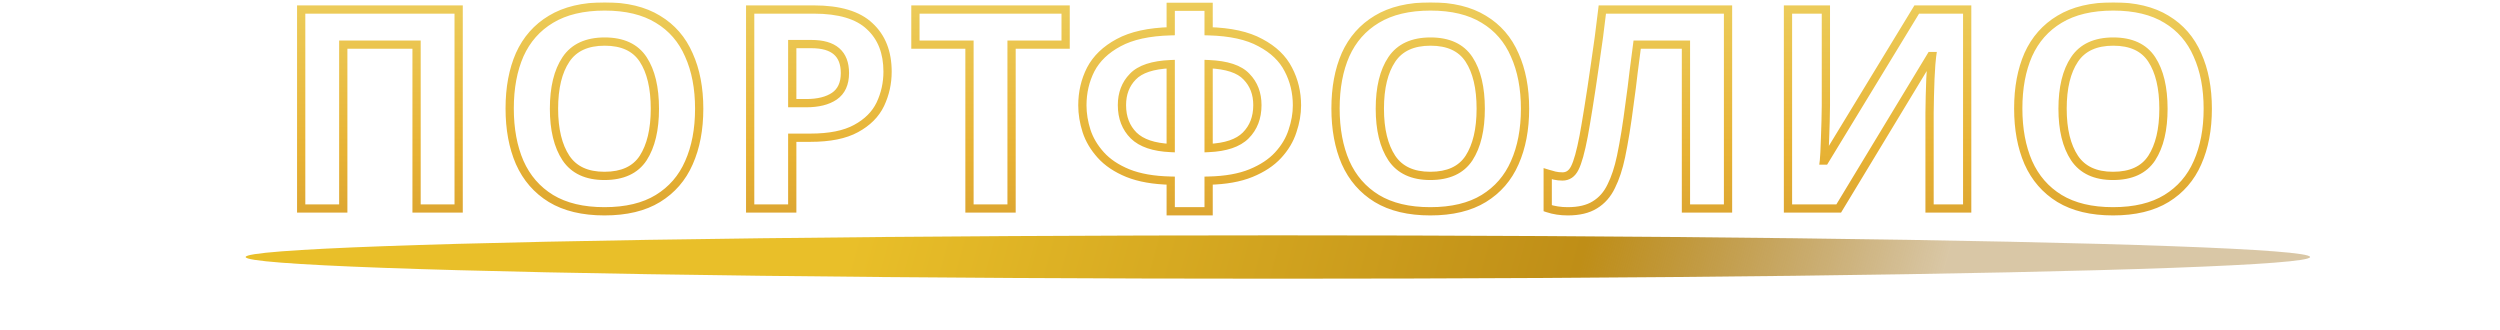
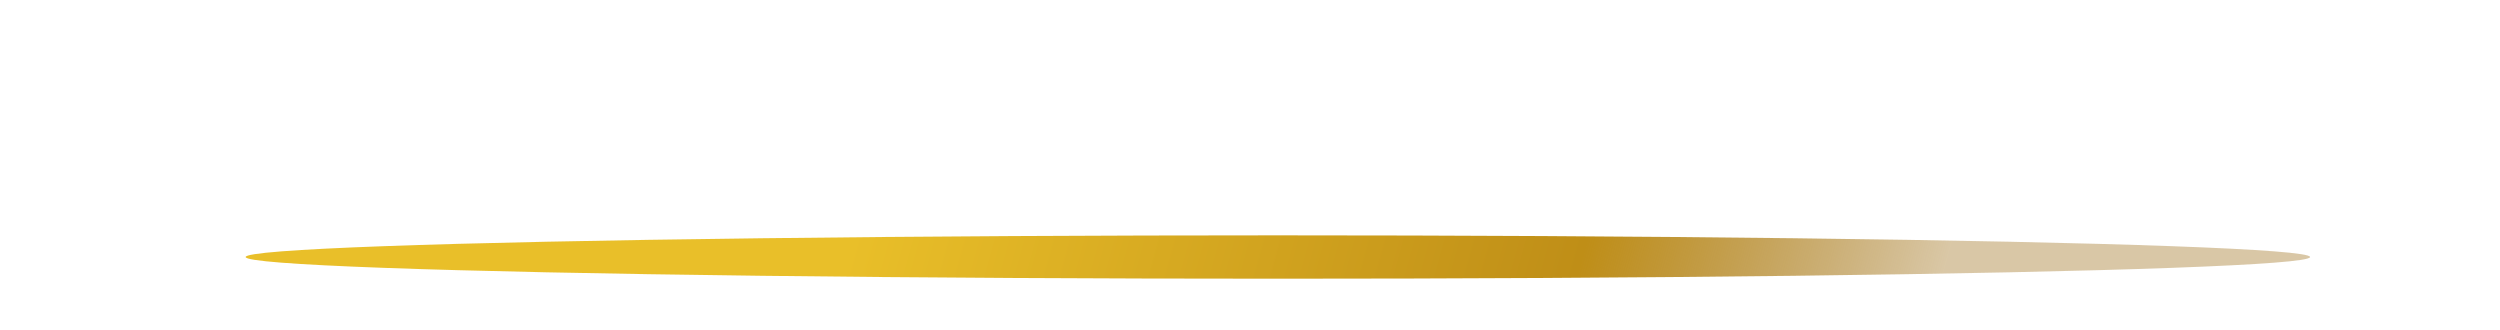
<svg xmlns="http://www.w3.org/2000/svg" width="1211" height="160" viewBox="0 0 1211 160" fill="none">
  <g filter="url(#filter0_f_7218_3)">
    <ellipse cx="619" cy="124.5" rx="500" ry="10.5" fill="url(#paint0_linear_7218_3)" />
  </g>
  <mask id="path-2-outside-1_7218_3" maskUnits="userSpaceOnUse" x="143" y="1" width="929" height="104" fill="black">
-     <rect fill="white" x="143" y="1" width="929" height="104" />
-     <path d="M145.894 101V4.61H222.169V101H201.784V21.62H166.279V101H145.894ZM338.689 52.67C338.689 62.66 337.024 71.39 333.694 78.86C330.454 86.24 325.459 92 318.709 96.14C311.959 100.28 303.319 102.35 292.789 102.35C282.349 102.35 273.709 100.28 266.869 96.14C260.119 92 255.079 86.195 251.749 78.725C248.509 71.255 246.889 62.525 246.889 52.535C246.889 42.545 248.509 33.86 251.749 26.48C255.079 19.1 260.119 13.385 266.869 9.335C273.709 5.195 282.394 3.125 292.924 3.125C303.364 3.125 311.959 5.195 318.709 9.335C325.459 13.385 330.454 19.145 333.694 26.615C337.024 33.995 338.689 42.68 338.689 52.67ZM268.354 52.67C268.354 62.75 270.289 70.715 274.159 76.565C278.029 82.325 284.239 85.205 292.789 85.205C301.519 85.205 307.774 82.325 311.554 76.565C315.334 70.715 317.224 62.75 317.224 52.67C317.224 42.5 315.334 34.535 311.554 28.775C307.774 23.015 301.564 20.135 292.924 20.135C284.284 20.135 278.029 23.015 274.159 28.775C270.289 34.535 268.354 42.5 268.354 52.67ZM394.161 4.61C406.581 4.61 415.626 7.31 421.296 12.71C427.056 18.02 429.936 25.355 429.936 34.715C429.936 40.295 428.766 45.56 426.426 50.51C424.086 55.37 420.171 59.285 414.681 62.255C409.281 65.225 401.901 66.71 392.541 66.71H383.766V101H363.381V4.61H394.161ZM393.081 21.35H383.766V49.97H390.516C396.276 49.97 400.821 48.845 404.151 46.595C407.571 44.255 409.281 40.52 409.281 35.39C409.281 26.03 403.881 21.35 393.081 21.35ZM490.001 101H469.616V21.62H443.426V4.61H516.191V21.62H490.001V101ZM585.455 15.14C595.985 15.41 604.355 17.255 610.565 20.675C616.865 24.005 621.365 28.325 624.065 33.635C626.855 38.945 628.25 44.75 628.25 51.05C628.25 55.1 627.53 59.24 626.09 63.47C624.74 67.7 622.4 71.615 619.07 75.215C615.83 78.725 611.465 81.605 605.975 83.855C600.485 86.105 593.645 87.32 585.455 87.5V102.35H567.095V87.5C558.815 87.32 551.885 86.105 546.305 83.855C540.815 81.605 536.45 78.68 533.21 75.08C529.97 71.48 527.675 67.61 526.325 63.47C524.975 59.24 524.3 55.1 524.3 51.05C524.3 44.75 525.65 38.945 528.35 33.635C531.14 28.325 535.64 24.005 541.85 20.675C548.15 17.255 556.565 15.41 567.095 15.14V3.26H585.455V15.14ZM567.095 31.07C558.365 31.43 552.245 33.455 548.735 37.145C545.225 40.745 543.47 45.335 543.47 50.915C543.47 56.945 545.36 61.85 549.14 65.63C552.92 69.32 558.905 71.345 567.095 71.705V31.07ZM585.455 71.705C593.735 71.345 599.72 69.32 603.41 65.63C607.19 61.85 609.08 56.945 609.08 50.915C609.08 45.335 607.325 40.745 603.815 37.145C600.395 33.455 594.275 31.43 585.455 31.07V71.705ZM738.727 52.67C738.727 62.66 737.062 71.39 733.732 78.86C730.492 86.24 725.497 92 718.747 96.14C711.997 100.28 703.357 102.35 692.827 102.35C682.387 102.35 673.747 100.28 666.907 96.14C660.157 92 655.117 86.195 651.787 78.725C648.547 71.255 646.927 62.525 646.927 52.535C646.927 42.545 648.547 33.86 651.787 26.48C655.117 19.1 660.157 13.385 666.907 9.335C673.747 5.195 682.432 3.125 692.962 3.125C703.402 3.125 711.997 5.195 718.747 9.335C725.497 13.385 730.492 19.145 733.732 26.615C737.062 33.995 738.727 42.68 738.727 52.67ZM668.392 52.67C668.392 62.75 670.327 70.715 674.197 76.565C678.067 82.325 684.277 85.205 692.827 85.205C701.557 85.205 707.812 82.325 711.592 76.565C715.372 70.715 717.262 62.75 717.262 52.67C717.262 42.5 715.372 34.535 711.592 28.775C707.812 23.015 701.602 20.135 692.962 20.135C684.322 20.135 678.067 23.015 674.197 28.775C670.327 34.535 668.392 42.5 668.392 52.67ZM837.057 101H816.672V21.62H793.047C792.507 25.76 791.922 30.26 791.292 35.12C790.752 39.98 790.122 44.93 789.402 49.97C788.772 54.92 788.097 59.645 787.377 64.145C786.657 68.555 785.937 72.47 785.217 75.89C784.047 81.47 782.472 86.24 780.492 90.2C778.602 94.16 775.947 97.175 772.527 99.245C769.197 101.315 764.832 102.35 759.432 102.35C755.922 102.35 752.682 101.855 749.712 100.865V84.125C750.882 84.485 752.007 84.8 753.087 85.07C754.257 85.34 755.517 85.475 756.867 85.475C759.477 85.475 761.457 84.125 762.807 81.425C764.247 78.635 765.687 73.46 767.127 65.9C767.667 63.02 768.432 58.52 769.422 52.4C770.412 46.28 771.492 39.125 772.662 30.935C773.922 22.655 775.092 13.88 776.172 4.61H837.057V101ZM866.098 4.61H884.458V51.185C884.458 53.435 884.413 55.955 884.323 58.745C884.233 61.535 884.143 64.28 884.053 66.98C883.963 69.59 883.873 71.885 883.783 73.865C883.693 75.755 883.603 77.06 883.513 77.78H883.918L928.468 4.61H952.903V101H934.678V54.695C934.678 52.265 934.723 49.61 934.813 46.73C934.903 43.76 934.993 40.925 935.083 38.225C935.263 35.525 935.398 33.185 935.488 31.205C935.668 29.135 935.803 27.785 935.893 27.155H935.353L890.668 101H866.098V4.61ZM1069.44 52.67C1069.44 62.66 1067.78 71.39 1064.45 78.86C1061.21 86.24 1056.21 92 1049.46 96.14C1042.71 100.28 1034.07 102.35 1023.54 102.35C1013.1 102.35 1004.46 100.28 997.62 96.14C990.87 92 985.83 86.195 982.5 78.725C979.26 71.255 977.64 62.525 977.64 52.535C977.64 42.545 979.26 33.86 982.5 26.48C985.83 19.1 990.87 13.385 997.62 9.335C1004.46 5.195 1013.15 3.125 1023.68 3.125C1034.12 3.125 1042.71 5.195 1049.46 9.335C1056.21 13.385 1061.21 19.145 1064.45 26.615C1067.78 33.995 1069.44 42.68 1069.44 52.67ZM999.105 52.67C999.105 62.75 1001.04 70.715 1004.91 76.565C1008.78 82.325 1014.99 85.205 1023.54 85.205C1032.27 85.205 1038.53 82.325 1042.31 76.565C1046.09 70.715 1047.98 62.75 1047.98 52.67C1047.98 42.5 1046.09 34.535 1042.31 28.775C1038.53 23.015 1032.32 20.135 1023.68 20.135C1015.04 20.135 1008.78 23.015 1004.91 28.775C1001.04 34.535 999.105 42.5 999.105 52.67Z" />
-   </mask>
-   <path d="M145.894 101H143.894V103H145.894V101ZM145.894 4.61V2.61H143.894V4.61H145.894ZM222.169 4.61H224.169V2.61H222.169V4.61ZM222.169 101V103H224.169V101H222.169ZM201.784 101H199.784V103H201.784V101ZM201.784 21.62H203.784V19.62H201.784V21.62ZM166.279 21.62V19.62H164.279V21.62H166.279ZM166.279 101V103H168.279V101H166.279ZM147.894 101V4.61H143.894V101H147.894ZM145.894 6.61H222.169V2.61H145.894V6.61ZM220.169 4.61V101H224.169V4.61H220.169ZM222.169 99H201.784V103H222.169V99ZM203.784 101V21.62H199.784V101H203.784ZM201.784 19.62H166.279V23.62H201.784V19.62ZM164.279 21.62V101H168.279V21.62H164.279ZM166.279 99H145.894V103H166.279V99ZM333.694 78.86L331.868 78.046L331.863 78.056L333.694 78.86ZM318.709 96.14L317.664 94.435L318.709 96.14ZM266.869 96.14L265.824 97.845L265.834 97.851L266.869 96.14ZM251.749 78.725L249.915 79.521L249.919 79.53L249.923 79.539L251.749 78.725ZM251.749 26.48L249.926 25.657L249.922 25.667L249.918 25.676L251.749 26.48ZM266.869 9.335L267.898 11.05L267.905 11.046L266.869 9.335ZM318.709 9.335L317.664 11.04L317.672 11.045L317.68 11.05L318.709 9.335ZM333.694 26.615L331.86 27.411L331.865 27.424L331.871 27.438L333.694 26.615ZM274.159 76.565L272.491 77.668L272.495 77.674L272.499 77.68L274.159 76.565ZM311.554 76.565L313.226 77.662L313.23 77.656L313.234 77.65L311.554 76.565ZM311.554 28.775L309.882 29.872V29.872L311.554 28.775ZM274.159 28.775L275.819 29.89L274.159 28.775ZM336.689 52.67C336.689 62.44 335.061 70.882 331.868 78.046L335.521 79.674C338.988 71.898 340.689 62.88 340.689 52.67H336.689ZM331.863 78.056C328.784 85.07 324.06 90.512 317.664 94.435L319.755 97.845C326.859 93.488 332.125 87.41 335.526 79.664L331.863 78.056ZM317.664 94.435C311.316 98.328 303.069 100.35 292.789 100.35V104.35C303.57 104.35 312.603 102.232 319.755 97.845L317.664 94.435ZM292.789 100.35C282.605 100.35 274.351 98.33 267.905 94.429L265.834 97.851C273.068 102.23 282.093 104.35 292.789 104.35V100.35ZM267.915 94.435C261.521 90.513 256.747 85.025 253.576 77.911L249.923 79.539C253.411 87.365 258.718 93.487 265.824 97.845L267.915 94.435ZM253.584 77.929C250.475 70.76 248.889 62.312 248.889 52.535H244.889C244.889 62.738 246.544 71.749 249.915 79.521L253.584 77.929ZM248.889 52.535C248.889 42.757 250.475 34.358 253.581 27.284L249.918 25.676C246.544 33.362 244.889 42.333 244.889 52.535H248.889ZM253.572 27.303C256.74 20.283 261.508 14.884 267.898 11.05L265.84 7.62C258.731 11.886 253.419 17.917 249.926 25.657L253.572 27.303ZM267.905 11.046C274.348 7.146 282.647 5.125 292.924 5.125V1.125C282.142 1.125 273.07 3.244 265.834 7.624L267.905 11.046ZM292.924 5.125C303.11 5.125 311.314 7.145 317.664 11.04L319.755 7.63C312.605 3.245 303.619 1.125 292.924 1.125V5.125ZM317.68 11.05C324.06 14.877 328.78 20.31 331.86 27.411L335.529 25.819C332.129 17.98 326.859 11.893 319.738 7.62L317.68 11.05ZM331.871 27.438C335.061 34.506 336.689 42.899 336.689 52.67H340.689C340.689 42.461 338.988 33.484 335.517 25.792L331.871 27.438ZM266.354 52.67C266.354 62.979 268.329 71.377 272.491 77.668L275.827 75.462C272.249 70.053 270.354 62.521 270.354 52.67H266.354ZM272.499 77.68C276.829 84.125 283.749 87.205 292.789 87.205V83.205C284.73 83.205 279.23 80.525 275.819 75.45L272.499 77.68ZM292.789 87.205C301.99 87.205 308.977 84.137 313.226 77.662L309.882 75.468C306.571 80.513 301.049 83.205 292.789 83.205V87.205ZM313.234 77.65C317.297 71.363 319.224 62.972 319.224 52.67H315.224C315.224 62.528 313.372 70.067 309.875 75.48L313.234 77.65ZM319.224 52.67C319.224 42.285 317.3 33.884 313.226 27.678L309.882 29.872C313.369 35.186 315.224 42.715 315.224 52.67H319.224ZM313.226 27.678C308.981 21.209 302.044 18.135 292.924 18.135V22.135C301.085 22.135 306.567 24.821 309.882 29.872L313.226 27.678ZM292.924 18.135C283.803 18.135 276.833 21.209 272.499 27.66L275.819 29.89C279.225 24.821 284.766 22.135 292.924 22.135V18.135ZM272.499 27.66C268.327 33.87 266.354 42.278 266.354 52.67H270.354C270.354 42.722 272.252 35.2 275.819 29.89L272.499 27.66ZM421.296 12.71L419.916 14.158L419.928 14.169L419.94 14.181L421.296 12.71ZM426.426 50.51L428.228 51.378L428.231 51.371L428.234 51.365L426.426 50.51ZM414.681 62.255L413.729 60.496L413.717 60.503L414.681 62.255ZM383.766 66.71V64.71H381.766V66.71H383.766ZM383.766 101V103H385.766V101H383.766ZM363.381 101H361.381V103H363.381V101ZM363.381 4.61V2.61H361.381V4.61H363.381ZM383.766 21.35V19.35H381.766V21.35H383.766ZM383.766 49.97H381.766V51.97H383.766V49.97ZM404.151 46.595L405.27 48.252L405.28 48.246L404.151 46.595ZM394.161 6.61C406.356 6.61 414.785 9.271 419.916 14.158L422.675 11.262C416.467 5.349 406.806 2.61 394.161 2.61V6.61ZM419.94 14.181C425.21 19.038 427.936 25.796 427.936 34.715H431.936C431.936 24.915 428.901 17.001 422.651 11.239L419.94 14.181ZM427.936 34.715C427.936 40.005 426.829 44.978 424.618 49.655L428.234 51.365C430.703 46.142 431.936 40.585 431.936 34.715H427.936ZM424.624 49.642C422.494 54.066 418.909 57.694 413.729 60.496L415.632 64.014C421.432 60.876 425.677 56.674 428.228 51.378L424.624 49.642ZM413.717 60.503C408.726 63.247 401.724 64.71 392.541 64.71V68.71C402.077 68.71 409.835 67.203 415.645 64.007L413.717 60.503ZM392.541 64.71H383.766V68.71H392.541V64.71ZM381.766 66.71V101H385.766V66.71H381.766ZM383.766 99H363.381V103H383.766V99ZM365.381 101V4.61H361.381V101H365.381ZM363.381 6.61H394.161V2.61H363.381V6.61ZM393.081 19.35H383.766V23.35H393.081V19.35ZM381.766 21.35V49.97H385.766V21.35H381.766ZM383.766 51.97H390.516V47.97H383.766V51.97ZM390.516 51.97C396.509 51.97 401.495 50.803 405.27 48.252L403.031 44.938C400.146 46.887 396.042 47.97 390.516 47.97V51.97ZM405.28 48.246C409.377 45.443 411.281 41.002 411.281 35.39H407.281C407.281 40.038 405.764 43.067 403.021 44.944L405.28 48.246ZM411.281 35.39C411.281 30.321 409.805 26.178 406.541 23.349C403.331 20.567 398.724 19.35 393.081 19.35V23.35C398.237 23.35 401.731 24.473 403.921 26.371C406.056 28.222 407.281 31.099 407.281 35.39H411.281ZM490.001 101V103H492.001V101H490.001ZM469.616 101H467.616V103H469.616V101ZM469.616 21.62H471.616V19.62H469.616V21.62ZM443.426 21.62H441.426V23.62H443.426V21.62ZM443.426 4.61V2.61H441.426V4.61H443.426ZM516.191 4.61H518.191V2.61H516.191V4.61ZM516.191 21.62V23.62H518.191V21.62H516.191ZM490.001 21.62V19.62H488.001V21.62H490.001ZM490.001 99H469.616V103H490.001V99ZM471.616 101V21.62H467.616V101H471.616ZM469.616 19.62H443.426V23.62H469.616V19.62ZM445.426 21.62V4.61H441.426V21.62H445.426ZM443.426 6.61H516.191V2.61H443.426V6.61ZM514.191 4.61V21.62H518.191V4.61H514.191ZM516.191 19.62H490.001V23.62H516.191V19.62ZM488.001 21.62V101H492.001V21.62H488.001ZM585.455 15.14H583.455V17.089L585.403 17.139L585.455 15.14ZM610.565 20.675L609.6 22.427L609.615 22.435L609.63 22.443L610.565 20.675ZM624.065 33.635L622.282 34.541L622.288 34.553L622.294 34.565L624.065 33.635ZM626.09 63.47L624.196 62.825L624.19 62.844L624.184 62.862L626.09 63.47ZM619.07 75.215L617.601 73.857L617.6 73.858L619.07 75.215ZM605.975 83.855L606.733 85.706L605.975 83.855ZM585.455 87.5L585.411 85.501L583.455 85.543V87.5H585.455ZM585.455 102.35V104.35H587.455V102.35H585.455ZM567.095 102.35H565.095V104.35H567.095V102.35ZM567.095 87.5H569.095V85.543L567.138 85.501L567.095 87.5ZM546.305 83.855L545.546 85.706L545.557 85.71L546.305 83.855ZM533.21 75.08L534.696 73.742L533.21 75.08ZM526.325 63.47L524.419 64.078L524.423 64.09L526.325 63.47ZM528.35 33.635L526.579 32.705L526.573 32.717L526.567 32.728L528.35 33.635ZM541.85 20.675L542.795 22.438L542.804 22.433L541.85 20.675ZM567.095 15.14L567.146 17.139L569.095 17.089V15.14H567.095ZM567.095 3.26V1.26H565.095V3.26H567.095ZM585.455 3.26H587.455V1.26H585.455V3.26ZM567.095 31.07H569.095V28.986L567.012 29.072L567.095 31.07ZM548.735 37.145L550.167 38.541L550.175 38.532L550.184 38.523L548.735 37.145ZM549.14 65.63L547.725 67.044L547.734 67.053L547.743 67.061L549.14 65.63ZM567.095 71.705L567.007 73.703L569.095 73.795V71.705H567.095ZM585.455 71.705H583.455V73.794L585.542 73.703L585.455 71.705ZM603.815 37.145L602.348 38.505L602.365 38.523L602.383 38.541L603.815 37.145ZM585.455 31.07L585.536 29.072L583.455 28.987V31.07H585.455ZM585.403 17.139C595.757 17.405 603.773 19.218 609.6 22.427L611.529 18.923C604.936 15.292 596.213 13.415 585.506 13.141L585.403 17.139ZM609.63 22.443C615.638 25.619 619.803 29.667 622.282 34.541L625.847 32.728C622.926 26.983 618.091 22.391 611.499 18.907L609.63 22.443ZM622.294 34.565C624.926 39.574 626.25 45.057 626.25 51.05H630.25C630.25 44.443 628.784 38.316 625.835 32.705L622.294 34.565ZM626.25 51.05C626.25 54.859 625.573 58.782 624.196 62.825L627.983 64.115C629.486 59.698 630.25 55.341 630.25 51.05H626.25ZM624.184 62.862C622.932 66.785 620.754 70.449 617.601 73.857L620.538 76.573C624.046 72.781 626.547 68.615 627.995 64.078L624.184 62.862ZM617.6 73.858C614.6 77.108 610.5 79.839 605.216 82.004L606.733 85.706C612.43 83.371 617.059 80.342 620.539 76.572L617.6 73.858ZM605.216 82.004C600.022 84.133 593.442 85.324 585.411 85.501L585.499 89.499C593.847 89.316 600.948 88.077 606.733 85.706L605.216 82.004ZM583.455 87.5V102.35H587.455V87.5H583.455ZM585.455 100.35H567.095V104.35H585.455V100.35ZM569.095 102.35V87.5H565.095V102.35H569.095ZM567.138 85.501C559.015 85.324 552.341 84.133 547.053 82L545.557 85.71C551.428 88.077 558.614 89.316 567.051 89.499L567.138 85.501ZM547.063 82.004C541.79 79.843 537.695 77.074 534.696 73.742L531.723 76.418C535.204 80.286 539.839 83.367 545.546 85.706L547.063 82.004ZM534.696 73.742C531.622 70.326 529.48 66.696 528.226 62.85L524.423 64.09C525.869 68.524 528.317 72.634 531.723 76.418L534.696 73.742ZM528.23 62.862C526.937 58.81 526.3 54.875 526.3 51.05H522.3C522.3 55.325 523.013 59.67 524.419 64.078L528.23 62.862ZM526.3 51.05C526.3 45.046 527.583 39.554 530.132 34.541L526.567 32.728C523.716 38.336 522.3 44.454 522.3 51.05H526.3ZM530.12 34.565C532.694 29.667 536.874 25.613 542.795 22.438L540.904 18.912C534.405 22.398 529.586 26.983 526.579 32.705L530.12 34.565ZM542.804 22.433C548.727 19.218 556.795 17.405 567.146 17.139L567.043 13.141C556.335 13.415 547.573 15.293 540.895 18.917L542.804 22.433ZM569.095 15.14V3.26H565.095V15.14H569.095ZM567.095 5.26H585.455V1.26H567.095V5.26ZM583.455 3.26V15.14H587.455V3.26H583.455ZM567.012 29.072C558.108 29.439 551.336 31.508 547.286 35.767L550.184 38.523C553.153 35.402 558.621 33.421 567.177 33.068L567.012 29.072ZM547.303 35.749C543.387 39.765 541.47 44.876 541.47 50.915H545.47C545.47 45.794 547.062 41.725 550.167 38.541L547.303 35.749ZM541.47 50.915C541.47 57.401 543.521 62.84 547.725 67.044L550.554 64.216C547.198 60.86 545.47 56.489 545.47 50.915H541.47ZM547.743 67.061C552.024 71.241 558.586 73.333 567.007 73.703L567.182 69.707C559.224 69.357 553.815 67.399 550.537 64.199L547.743 67.061ZM569.095 71.705V31.07H565.095V71.705H569.095ZM585.542 73.703C594.041 73.334 600.622 71.246 604.824 67.044L601.995 64.216C598.817 67.394 593.428 69.356 585.368 69.707L585.542 73.703ZM604.824 67.044C609.028 62.84 611.08 57.401 611.08 50.915H607.08C607.08 56.489 605.351 60.86 601.995 64.216L604.824 67.044ZM611.08 50.915C611.08 44.876 609.162 39.765 605.247 35.749L602.383 38.541C605.487 41.725 607.08 45.794 607.08 50.915H611.08ZM605.281 35.785C601.312 31.503 594.516 29.438 585.536 29.072L585.373 33.068C594.033 33.422 599.477 35.407 602.348 38.505L605.281 35.785ZM583.455 31.07V71.705H587.455V31.07H583.455ZM733.732 78.86L731.905 78.046L731.901 78.056L733.732 78.86ZM718.747 96.14L717.701 94.435L718.747 96.14ZM666.907 96.14L665.861 97.845L665.871 97.851L666.907 96.14ZM651.787 78.725L649.952 79.521L649.956 79.53L649.96 79.539L651.787 78.725ZM651.787 26.48L649.964 25.657L649.96 25.667L649.956 25.676L651.787 26.48ZM666.907 9.335L667.936 11.05L667.943 11.046L666.907 9.335ZM718.747 9.335L717.701 11.04L717.71 11.045L717.718 11.05L718.747 9.335ZM733.732 26.615L731.897 27.411L731.903 27.424L731.909 27.438L733.732 26.615ZM674.197 76.565L672.529 77.668L672.533 77.674L672.537 77.68L674.197 76.565ZM711.592 76.565L713.264 77.662L713.268 77.656L713.272 77.65L711.592 76.565ZM711.592 28.775L709.92 29.872V29.872L711.592 28.775ZM674.197 28.775L675.857 29.89L674.197 28.775ZM736.727 52.67C736.727 62.44 735.099 70.882 731.905 78.046L735.559 79.674C739.025 71.898 740.727 62.88 740.727 52.67H736.727ZM731.901 78.056C728.822 85.07 724.097 90.512 717.701 94.435L719.793 97.845C726.897 93.488 732.163 87.41 735.563 79.664L731.901 78.056ZM717.701 94.435C711.354 98.328 703.106 100.35 692.827 100.35V104.35C703.608 104.35 712.64 102.232 719.793 97.845L717.701 94.435ZM692.827 100.35C682.643 100.35 674.388 98.33 667.943 94.429L665.871 97.851C673.106 102.23 682.131 104.35 692.827 104.35V100.35ZM667.953 94.435C661.559 90.513 656.785 85.025 653.614 77.911L649.96 79.539C653.449 87.365 658.755 93.487 665.861 97.845L667.953 94.435ZM653.622 77.929C650.513 70.76 648.927 62.312 648.927 52.535H644.927C644.927 62.738 646.582 71.749 649.952 79.521L653.622 77.929ZM648.927 52.535C648.927 42.757 650.513 34.358 653.618 27.284L649.956 25.676C646.581 33.362 644.927 42.333 644.927 52.535H648.927ZM653.61 27.303C656.778 20.283 661.546 14.884 667.936 11.05L665.878 7.62C658.768 11.886 653.457 17.917 649.964 25.657L653.61 27.303ZM667.943 11.046C674.386 7.146 682.684 5.125 692.962 5.125V1.125C682.18 1.125 673.108 3.244 665.871 7.624L667.943 11.046ZM692.962 5.125C703.148 5.125 711.351 7.145 717.701 11.04L719.793 7.63C712.643 3.245 703.656 1.125 692.962 1.125V5.125ZM717.718 11.05C724.097 14.877 728.817 20.31 731.897 27.411L735.567 25.819C732.167 17.98 726.897 11.893 719.776 7.62L717.718 11.05ZM731.909 27.438C735.098 34.506 736.727 42.899 736.727 52.67H740.727C740.727 42.461 739.026 33.484 735.555 25.792L731.909 27.438ZM666.392 52.67C666.392 62.979 668.367 71.377 672.529 77.668L675.865 75.462C672.287 70.053 670.392 62.521 670.392 52.67H666.392ZM672.537 77.68C676.867 84.125 683.787 87.205 692.827 87.205V83.205C684.767 83.205 679.267 80.525 675.857 75.45L672.537 77.68ZM692.827 87.205C702.027 87.205 709.015 84.137 713.264 77.662L709.92 75.468C706.609 80.513 701.087 83.205 692.827 83.205V87.205ZM713.272 77.65C717.335 71.363 719.262 62.972 719.262 52.67H715.262C715.262 62.528 713.409 70.067 709.912 75.48L713.272 77.65ZM719.262 52.67C719.262 42.285 717.337 33.884 713.264 27.678L709.92 29.872C713.407 35.186 715.262 42.715 715.262 52.67H719.262ZM713.264 27.678C709.019 21.209 702.081 18.135 692.962 18.135V22.135C701.123 22.135 706.605 24.821 709.92 29.872L713.264 27.678ZM692.962 18.135C683.841 18.135 676.871 21.209 672.537 27.66L675.857 29.89C679.263 24.821 684.803 22.135 692.962 22.135V18.135ZM672.537 27.66C668.365 33.87 666.392 42.278 666.392 52.67H670.392C670.392 42.722 672.29 35.2 675.857 29.89L672.537 27.66ZM837.057 101V103H839.057V101H837.057ZM816.672 101H814.672V103H816.672V101ZM816.672 21.62H818.672V19.62H816.672V21.62ZM793.047 21.62V19.62H791.291L791.063 21.361L793.047 21.62ZM791.292 35.12L789.308 34.863L789.306 34.881L789.304 34.899L791.292 35.12ZM789.402 49.97L787.422 49.687L787.42 49.702L787.418 49.718L789.402 49.97ZM787.377 64.145L789.35 64.467L789.352 64.461L787.377 64.145ZM785.217 75.89L783.26 75.478L783.259 75.48L785.217 75.89ZM780.492 90.2L778.703 89.306L778.695 89.322L778.687 89.338L780.492 90.2ZM772.527 99.245L771.491 97.534L771.481 97.54L771.471 97.546L772.527 99.245ZM749.712 100.865H747.712V102.307L749.079 102.762L749.712 100.865ZM749.712 84.125L750.3 82.213L747.712 81.417V84.125H749.712ZM753.087 85.07L752.602 87.01L752.619 87.015L752.637 87.019L753.087 85.07ZM762.807 81.425L761.029 80.508L761.023 80.519L761.018 80.531L762.807 81.425ZM767.127 65.9L769.091 66.274L769.092 66.269L767.127 65.9ZM769.422 52.4L771.396 52.719L769.422 52.4ZM772.662 30.935L770.684 30.634L770.683 30.643L770.682 30.652L772.662 30.935ZM776.172 4.61V2.61H774.391L774.185 4.379L776.172 4.61ZM837.057 4.61H839.057V2.61H837.057V4.61ZM837.057 99H816.672V103H837.057V99ZM818.672 101V21.62H814.672V101H818.672ZM816.672 19.62H793.047V23.62H816.672V19.62ZM791.063 21.361C790.523 25.502 789.938 30.002 789.308 34.863L793.275 35.377C793.905 30.517 794.49 26.018 795.03 21.879L791.063 21.361ZM789.304 34.899C788.766 39.738 788.139 44.667 787.422 49.687L791.381 50.253C792.104 45.193 792.737 40.222 793.279 35.341L789.304 34.899ZM787.418 49.718C786.79 54.648 786.118 59.352 785.402 63.829L789.352 64.461C790.075 59.938 790.753 55.192 791.386 50.222L787.418 49.718ZM785.403 63.823C784.686 68.21 783.972 72.095 783.26 75.478L787.174 76.302C787.901 72.845 788.627 68.9 789.35 64.467L785.403 63.823ZM783.259 75.48C782.115 80.937 780.588 85.536 778.703 89.306L782.28 91.094C784.355 86.944 785.978 82.003 787.174 76.3L783.259 75.48ZM778.687 89.338C776.948 92.982 774.545 95.686 771.491 97.534L773.562 100.956C777.348 98.664 780.256 95.338 782.297 91.061L778.687 89.338ZM771.471 97.546C768.556 99.358 764.594 100.35 759.432 100.35V104.35C765.069 104.35 769.837 103.272 773.582 100.944L771.471 97.546ZM759.432 100.35C756.111 100.35 753.087 99.882 750.344 98.968L749.079 102.762C752.276 103.828 755.732 104.35 759.432 104.35V100.35ZM751.712 100.865V84.125H747.712V100.865H751.712ZM749.123 86.037C750.324 86.406 751.484 86.731 752.602 87.01L753.572 83.13C752.529 82.869 751.439 82.564 750.3 82.213L749.123 86.037ZM752.637 87.019C753.971 87.327 755.384 87.475 756.867 87.475V83.475C755.65 83.475 754.542 83.353 753.536 83.121L752.637 87.019ZM756.867 87.475C758.536 87.475 760.084 87.037 761.436 86.115C762.772 85.204 763.807 83.897 764.595 82.319L761.018 80.531C760.456 81.653 759.827 82.371 759.182 82.81C758.554 83.238 757.807 83.475 756.867 83.475V87.475ZM764.584 82.342C766.172 79.266 767.652 73.828 769.091 66.274L765.162 65.526C763.721 73.092 762.322 78.004 761.029 80.508L764.584 82.342ZM769.092 66.269C769.637 63.363 770.406 58.842 771.396 52.719L767.447 52.081C766.458 58.198 765.696 62.677 765.161 65.531L769.092 66.269ZM771.396 52.719C772.388 46.584 773.47 39.416 774.641 31.218L770.682 30.652C769.513 38.834 768.435 45.976 767.447 52.081L771.396 52.719ZM774.639 31.236C775.903 22.93 777.076 14.132 778.158 4.841L774.185 4.379C773.107 13.628 771.94 22.38 770.684 30.634L774.639 31.236ZM776.172 6.61H837.057V2.61H776.172V6.61ZM835.057 4.61V101H839.057V4.61H835.057ZM866.098 4.61V2.61H864.098V4.61H866.098ZM884.458 4.61H886.458V2.61H884.458V4.61ZM884.323 58.745L882.324 58.681L884.323 58.745ZM884.052 66.98L886.051 67.049L886.051 67.047L884.052 66.98ZM883.783 73.865L885.78 73.96L885.78 73.956L883.783 73.865ZM883.513 77.78L881.528 77.532L881.247 79.78H883.513V77.78ZM883.918 77.78V79.78H885.041L885.626 78.82L883.918 77.78ZM928.468 4.61V2.61H927.344L926.759 3.57L928.468 4.61ZM952.903 4.61H954.903V2.61H952.903V4.61ZM952.903 101V103H954.903V101H952.903ZM934.677 101H932.677V103H934.677V101ZM934.812 46.73L936.812 46.792L936.812 46.791L934.812 46.73ZM935.083 38.225L933.087 38.092L933.085 38.125L933.084 38.158L935.083 38.225ZM935.487 31.205L933.495 31.032L933.491 31.073L933.49 31.114L935.487 31.205ZM935.893 27.155L937.872 27.438L938.199 25.155H935.893V27.155ZM935.353 27.155V25.155H934.225L933.641 26.12L935.353 27.155ZM890.668 101V103H891.795L892.379 102.035L890.668 101ZM866.098 101H864.098V103H866.098V101ZM866.098 6.61H884.458V2.61H866.098V6.61ZM882.458 4.61V51.185H886.458V4.61H882.458ZM882.458 51.185C882.458 53.409 882.413 55.907 882.324 58.681L886.321 58.809C886.412 56.003 886.458 53.461 886.458 51.185H882.458ZM882.324 58.681C882.234 61.47 882.144 64.214 882.054 66.913L886.051 67.047C886.141 64.346 886.231 61.6 886.321 58.809L882.324 58.681ZM882.054 66.911C881.964 69.516 881.874 71.803 881.785 73.774L885.78 73.956C885.871 71.967 885.961 69.664 886.051 67.049L882.054 66.911ZM881.785 73.77C881.695 75.665 881.607 76.898 881.528 77.532L885.497 78.028C885.598 77.222 885.69 75.846 885.78 73.96L881.785 73.77ZM883.513 79.78H883.918V75.78H883.513V79.78ZM885.626 78.82L930.176 5.65L926.759 3.57L882.209 76.74L885.626 78.82ZM928.468 6.61H952.903V2.61H928.468V6.61ZM950.903 4.61V101H954.903V4.61H950.903ZM952.903 99H934.677V103H952.903V99ZM936.677 101V54.695H932.677V101H936.677ZM936.677 54.695C936.677 52.289 936.722 49.655 936.812 46.792L932.813 46.667C932.723 49.565 932.677 52.241 932.677 54.695H936.677ZM936.812 46.791C936.902 43.822 936.991 40.989 937.081 38.292L933.084 38.158C932.994 40.861 932.904 43.698 932.813 46.669L936.812 46.791ZM937.078 38.358C937.259 35.649 937.395 33.294 937.485 31.296L933.49 31.114C933.4 33.076 933.266 35.401 933.087 38.092L937.078 38.358ZM937.48 31.378C937.661 29.296 937.792 28.003 937.872 27.438L933.913 26.872C933.813 27.567 933.674 28.974 933.495 31.032L937.48 31.378ZM935.893 25.155H935.353V29.155H935.893V25.155ZM933.641 26.12L888.956 99.965L892.379 102.035L937.064 28.19L933.641 26.12ZM890.668 99H866.098V103H890.668V99ZM868.098 101V4.61H864.098V101H868.098ZM1064.45 78.86L1062.62 78.046L1062.61 78.056L1064.45 78.86ZM1049.46 96.14L1048.41 94.435L1049.46 96.14ZM997.62 96.14L996.575 97.845L996.585 97.851L997.62 96.14ZM982.5 78.725L980.665 79.521L980.669 79.53L980.673 79.539L982.5 78.725ZM982.5 26.48L980.677 25.657L980.673 25.667L980.669 25.676L982.5 26.48ZM997.62 9.335L998.649 11.05L998.656 11.046L997.62 9.335ZM1049.46 9.335L1048.41 11.04L1048.42 11.045L1048.43 11.05L1049.46 9.335ZM1064.45 26.615L1062.61 27.411L1062.62 27.424L1062.62 27.438L1064.45 26.615ZM1004.91 76.565L1003.24 77.668L1003.25 77.674L1003.25 77.68L1004.91 76.565ZM1042.31 76.565L1043.98 77.662L1043.98 77.656L1043.98 77.65L1042.31 76.565ZM1042.31 28.775L1040.63 29.872V29.872L1042.31 28.775ZM1004.91 28.775L1006.57 29.89L1004.91 28.775ZM1067.44 52.67C1067.44 62.44 1065.81 70.882 1062.62 78.046L1066.27 79.674C1069.74 71.898 1071.44 62.88 1071.44 52.67H1067.44ZM1062.61 78.056C1059.53 85.07 1054.81 90.512 1048.41 94.435L1050.51 97.845C1057.61 93.488 1062.88 87.41 1066.28 79.664L1062.61 78.056ZM1048.41 94.435C1042.07 98.328 1033.82 100.35 1023.54 100.35V104.35C1034.32 104.35 1043.35 102.232 1050.51 97.845L1048.41 94.435ZM1023.54 100.35C1013.36 100.35 1005.1 98.33 998.656 94.429L996.585 97.851C1003.82 102.23 1012.84 104.35 1023.54 104.35V100.35ZM998.666 94.435C992.272 90.513 987.498 85.025 984.327 77.911L980.673 79.539C984.162 87.365 989.468 93.487 996.575 97.845L998.666 94.435ZM984.335 77.929C981.226 70.76 979.64 62.312 979.64 52.535H975.64C975.64 62.738 977.295 71.749 980.665 79.521L984.335 77.929ZM979.64 52.535C979.64 42.757 981.226 34.358 984.331 27.284L980.669 25.676C977.294 33.362 975.64 42.333 975.64 52.535H979.64ZM984.323 27.303C987.491 20.283 992.259 14.884 998.649 11.05L996.591 7.62C989.481 11.886 984.17 17.917 980.677 25.657L984.323 27.303ZM998.656 11.046C1005.1 7.146 1013.4 5.125 1023.68 5.125V1.125C1012.89 1.125 1003.82 3.244 996.585 7.624L998.656 11.046ZM1023.68 5.125C1033.86 5.125 1042.06 7.145 1048.41 11.04L1050.51 7.63C1043.36 3.245 1034.37 1.125 1023.68 1.125V5.125ZM1048.43 11.05C1054.81 14.877 1059.53 20.31 1062.61 27.411L1066.28 25.819C1062.88 17.98 1057.61 11.893 1050.49 7.62L1048.43 11.05ZM1062.62 27.438C1065.81 34.506 1067.44 42.899 1067.44 52.67H1071.44C1071.44 42.461 1069.74 33.484 1066.27 25.792L1062.62 27.438ZM997.105 52.67C997.105 62.979 999.08 71.377 1003.24 77.668L1006.58 75.462C1003 70.053 1001.11 62.521 1001.11 52.67H997.105ZM1003.25 77.68C1007.58 84.125 1014.5 87.205 1023.54 87.205V83.205C1015.48 83.205 1009.98 80.525 1006.57 75.45L1003.25 77.68ZM1023.54 87.205C1032.74 87.205 1039.73 84.137 1043.98 77.662L1040.63 75.468C1037.32 80.513 1031.8 83.205 1023.54 83.205V87.205ZM1043.98 77.65C1048.05 71.363 1049.98 62.972 1049.98 52.67H1045.98C1045.98 62.528 1044.12 70.067 1040.63 75.48L1043.98 77.65ZM1049.98 52.67C1049.98 42.285 1048.05 33.884 1043.98 27.678L1040.63 29.872C1044.12 35.186 1045.98 42.715 1045.98 52.67H1049.98ZM1043.98 27.678C1039.73 21.209 1032.79 18.135 1023.68 18.135V22.135C1031.84 22.135 1037.32 24.821 1040.63 29.872L1043.98 27.678ZM1023.68 18.135C1014.55 18.135 1007.58 21.209 1003.25 27.66L1006.57 29.89C1009.98 24.821 1015.52 22.135 1023.68 22.135V18.135ZM1003.25 27.66C999.078 33.87 997.105 42.278 997.105 52.67H1001.11C1001.11 42.722 1003 35.2 1006.57 29.89L1003.25 27.66Z" fill="url(#paint1_linear_7218_3)" mask="url(#path-2-outside-1_7218_3)" />
+     </mask>
  <defs>
    <filter id="filter0_f_7218_3" x="94" y="89" width="1050" height="71" filterUnits="userSpaceOnUse" color-interpolation-filters="sRGB">
      <feFlood flood-opacity="0" result="BackgroundImageFix" />
      <feBlend mode="normal" in="SourceGraphic" in2="BackgroundImageFix" result="shape" />
      <feGaussianBlur stdDeviation="12.5" result="effect1_foregroundBlur_7218_3" />
    </filter>
    <linearGradient id="paint0_linear_7218_3" x1="407.782" y1="114" x2="909.019" y2="251.285" gradientUnits="userSpaceOnUse">
      <stop offset="0.01" stop-color="#E9BF29" />
      <stop offset="0.671" stop-color="#BF8E17" />
      <stop offset="1" stop-color="#976508" stop-opacity="0.36" />
    </linearGradient>
    <linearGradient id="paint1_linear_7218_3" x1="605.5" y1="0" x2="605.5" y2="135" gradientUnits="userSpaceOnUse">
      <stop offset="0.01" stop-color="#ECCC5A" />
      <stop offset="0.549" stop-color="#E7B234" />
      <stop offset="1" stop-color="#D2992D" />
    </linearGradient>
  </defs>
</svg>